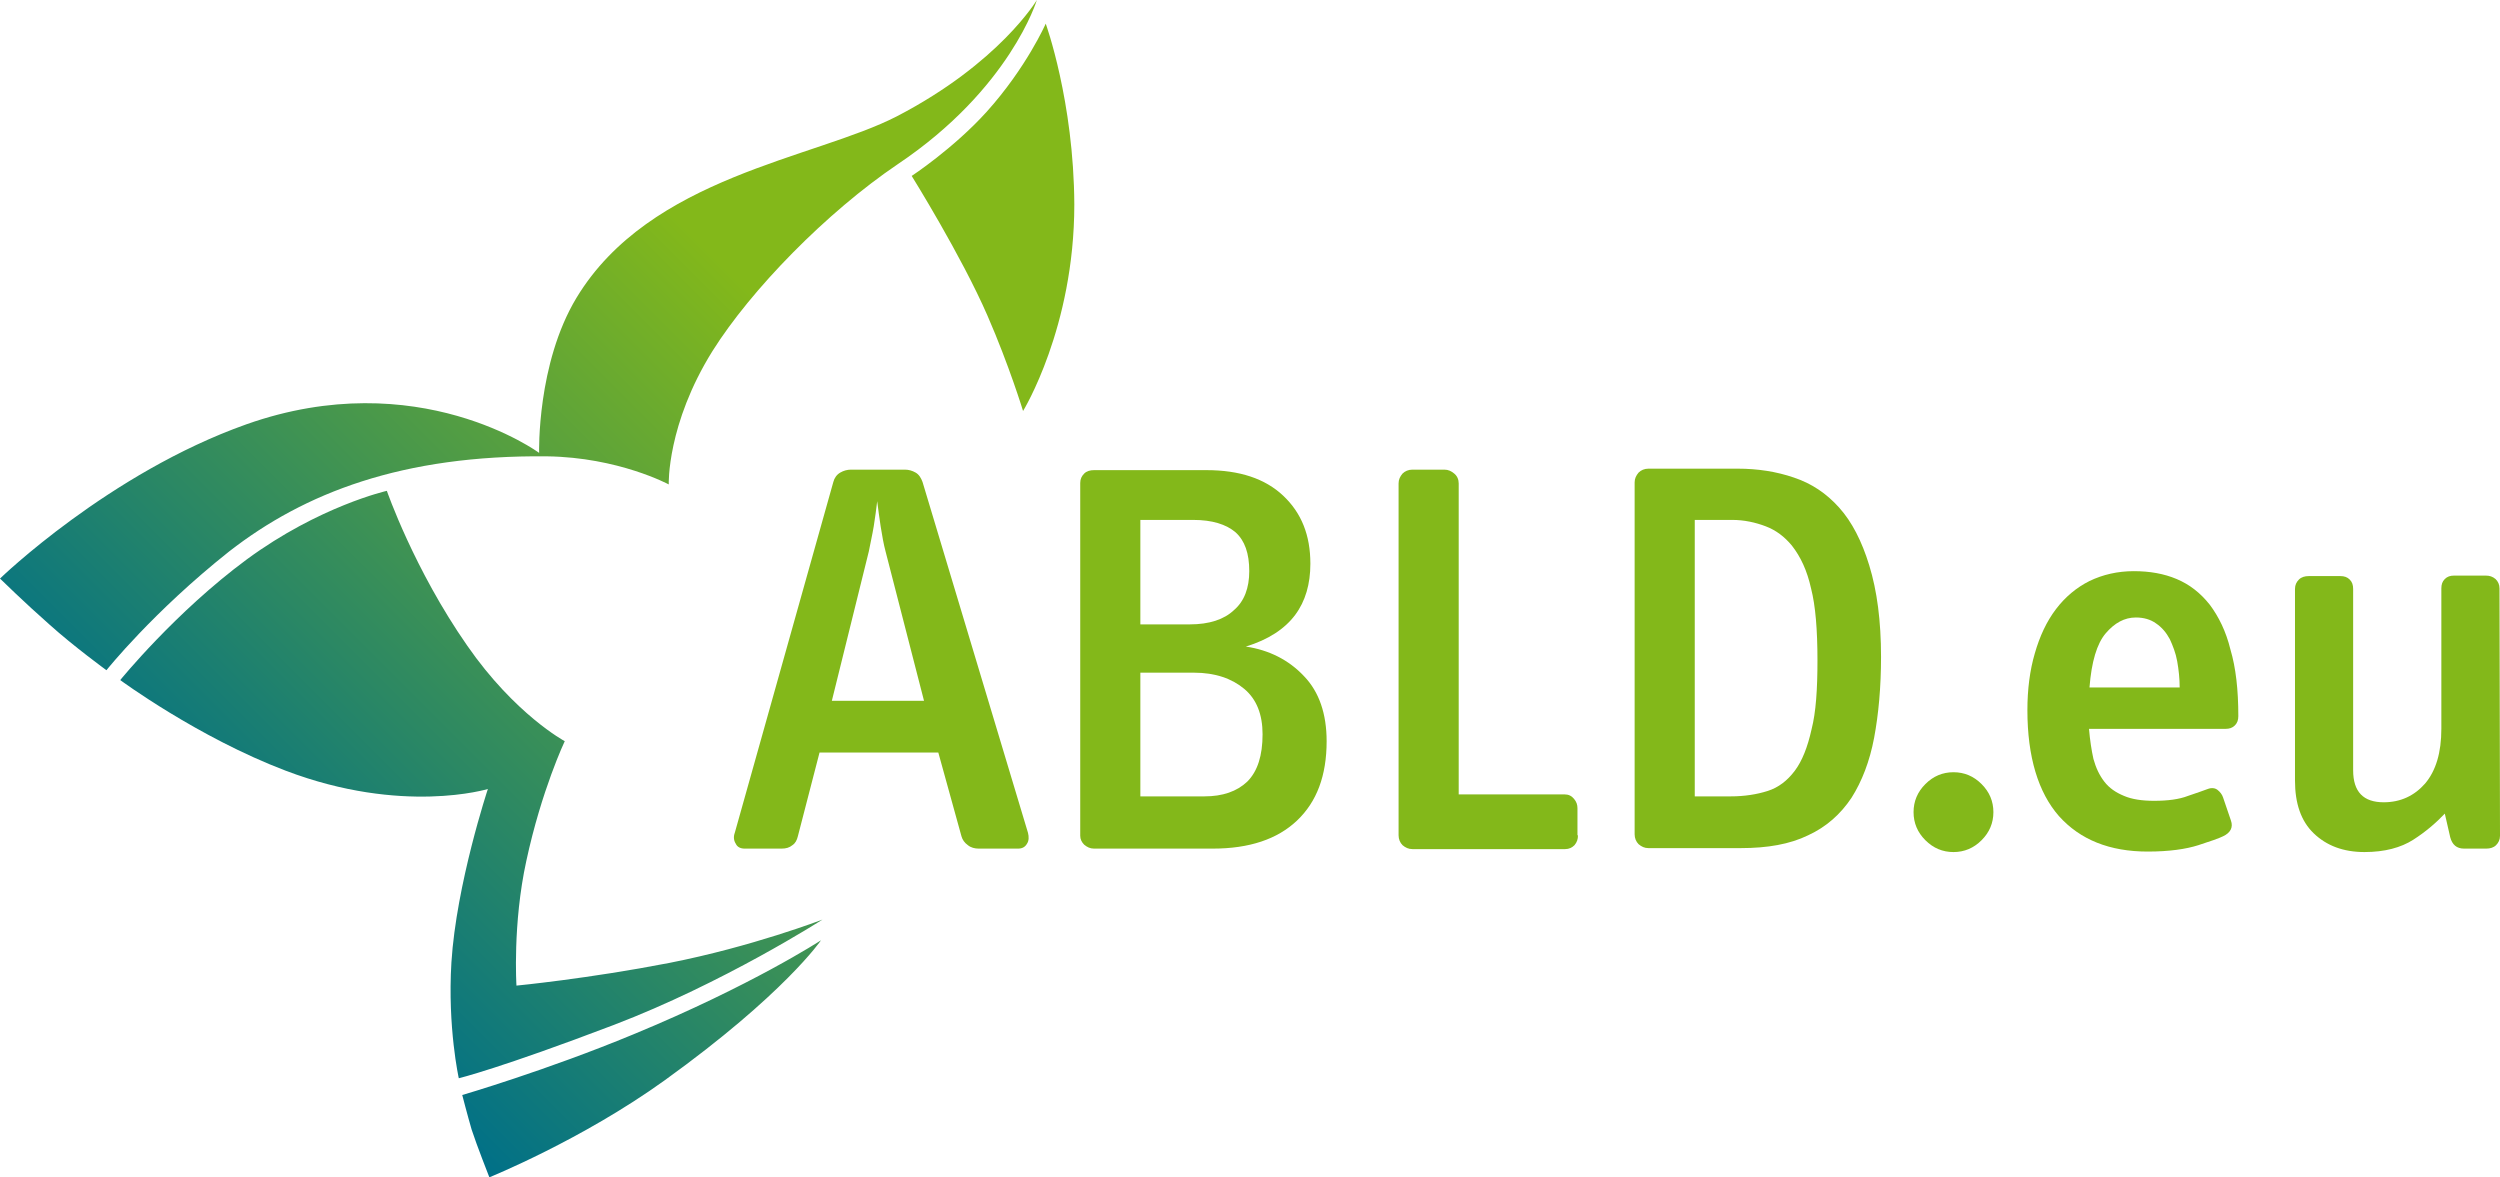
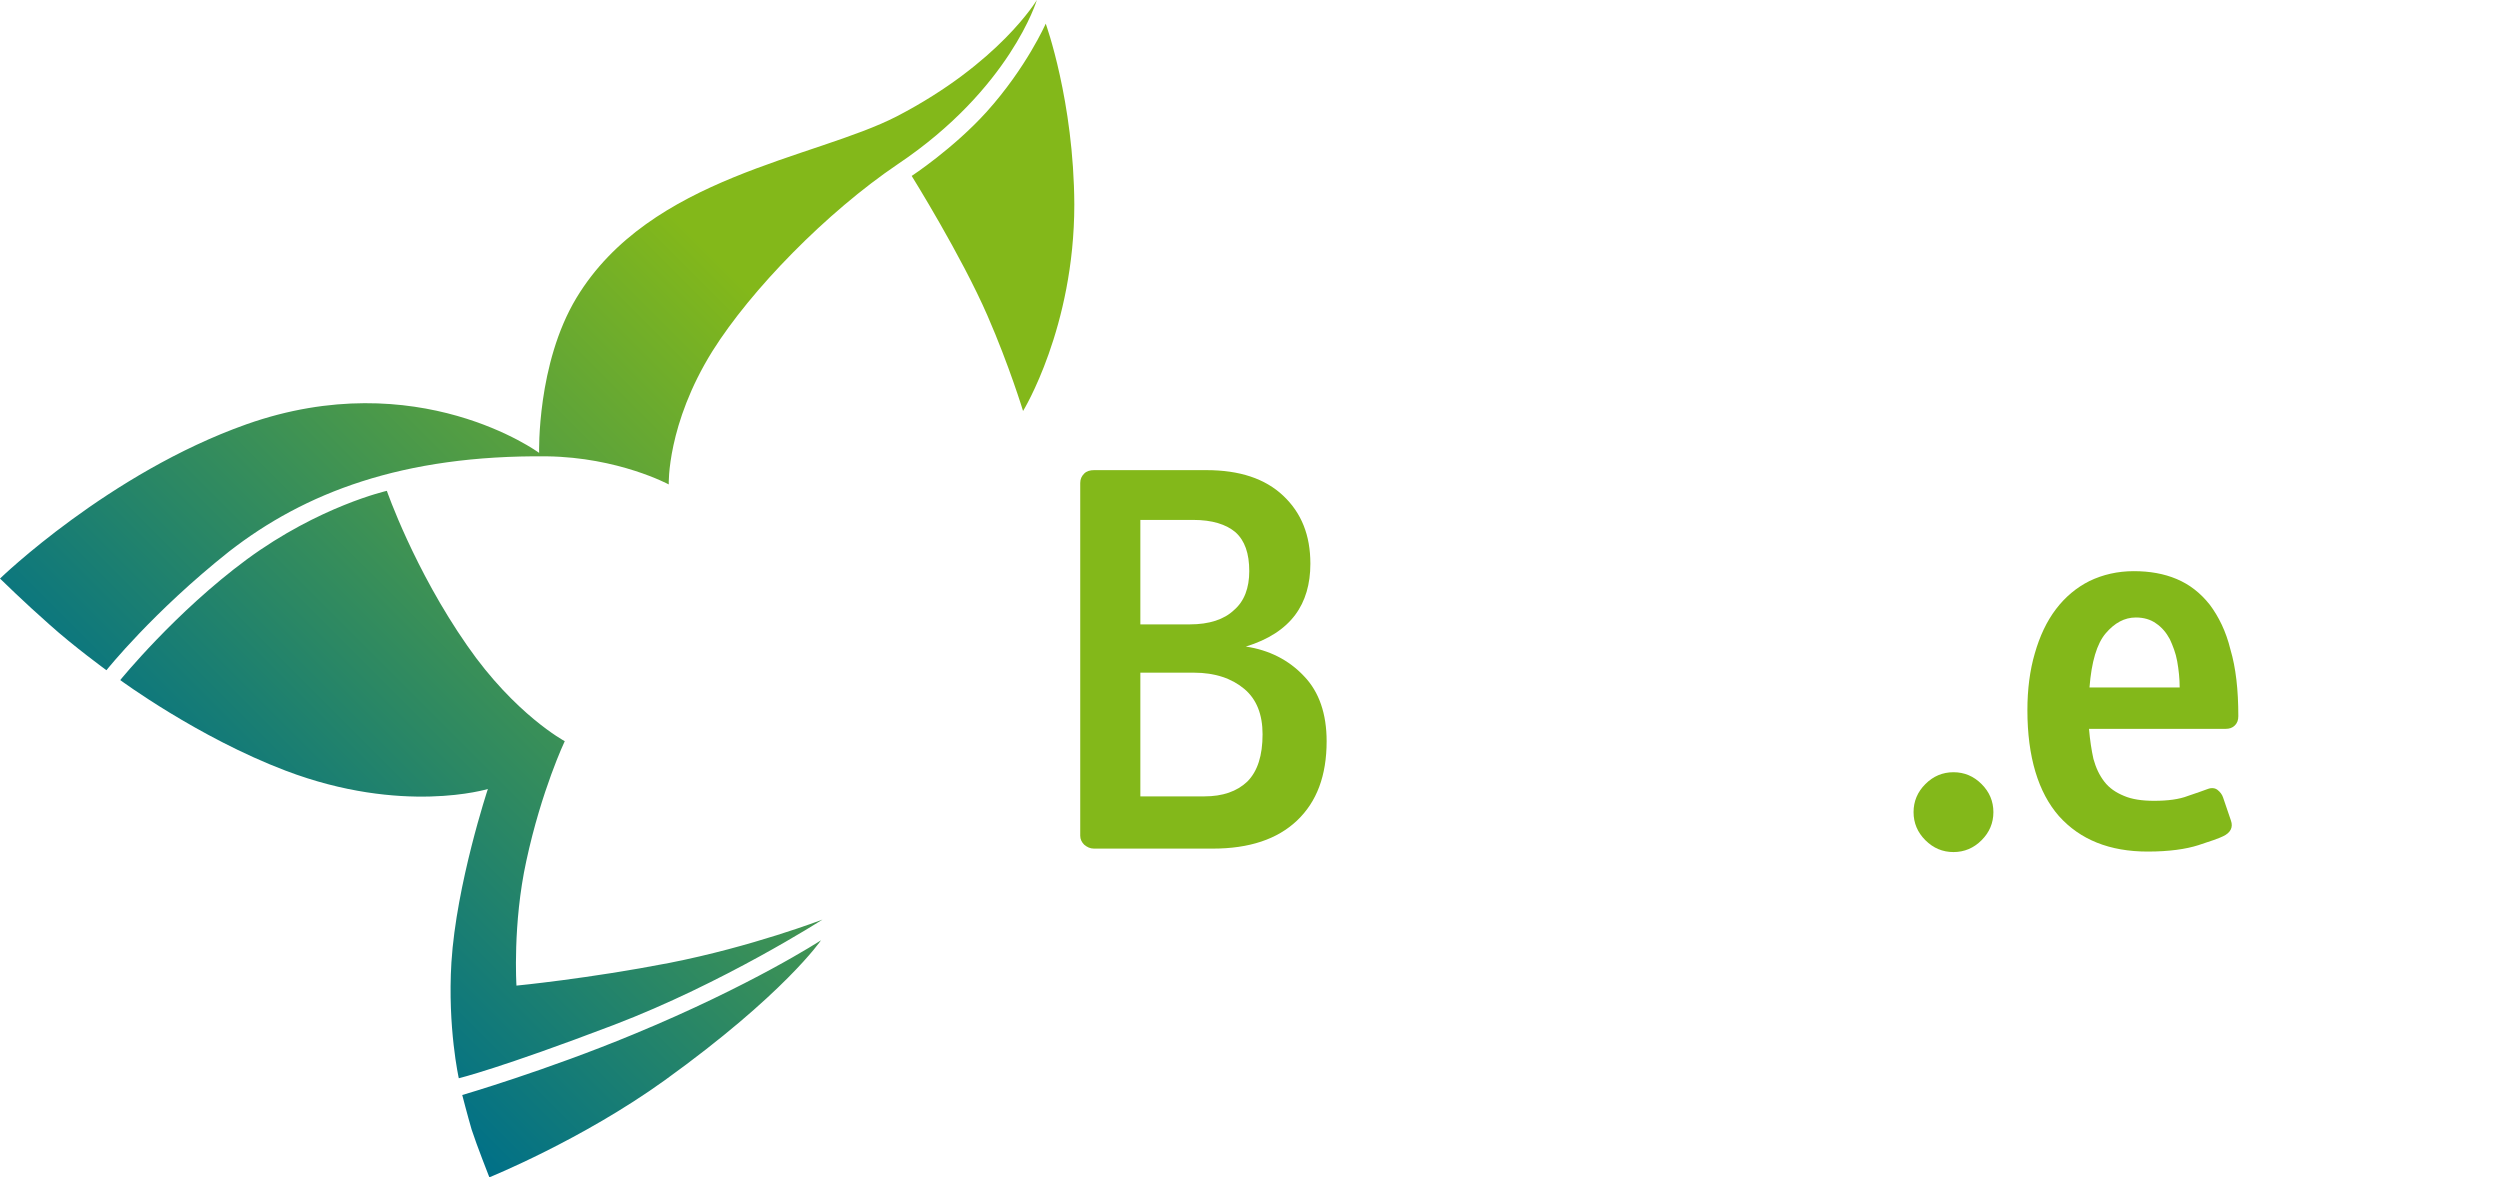
<svg xmlns="http://www.w3.org/2000/svg" version="1.1" id="Layer_1_copy_2" x="0px" y="0px" viewBox="0 0 507.3 238.9" style="enable-background:new 0 0 507.3 238.9;" xml:space="preserve">
  <style type="text/css">
	.st0{fill:url(#SVGID_1_);}
	.st1{fill:#83B81A;}
</style>
  <g>
    <linearGradient id="SVGID_1_" gradientUnits="userSpaceOnUse" x1="224.125" y1="259.725" x2="49.125" y2="434.725" gradientTransform="matrix(1 0 0 1 0 -246)">
      <stop offset="0.335" style="stop-color:#83B81A" />
      <stop offset="1" style="stop-color:#007088" />
    </linearGradient>
    <path class="st0" d="M166.6,190.8c0,0-7.4,10.9-31.7,28.4c-16.8,12.1-35.6,19.7-35.6,19.7s-2.6-6.6-3.6-9.7c-0.9-3.1-1.9-7-1.9-7   s17.1-5,34.7-12.3C152.5,200,166.6,190.8,166.6,190.8z M124.5,208c22.3-8.5,42.4-21.4,42.4-21.4s-14.3,5.5-31.1,8.8   c-16.5,3.2-31,4.6-31,4.6s-0.8-12.5,2-25.3c3.1-14.4,7.8-24.3,7.8-24.3S104.5,145,94.8,131C84,115.5,78.5,99.6,78.5,99.6   s-13.7,3.1-28.4,13.9C35.6,124.2,24.4,138,24.4,138s15.7,11.6,33.6,18.4c23.7,9,41,3.7,41,3.7s-6.4,19.3-7.4,35.2   c-0.8,13.2,1.5,23.5,1.5,23.5S101.4,216.8,124.5,208z M111,92.6c14.5,0.2,24.7,5.7,24.7,5.7s-0.4-12.2,8.9-27.1   c7.8-12.4,23.1-28.1,37.6-37.9C205,18,210.4,0,210.4,0s-7.6,12.8-28.4,23.6c-16.7,8.6-50.1,12.2-65,36.8   c-8.1,13.4-7.6,31.5-7.6,31.5S84.8,73.8,50,86.1C22.1,96,0,117.4,0,117.4s5,4.9,10,9.3c5,4.5,11.6,9.3,11.6,9.3s9.4-11.8,24.9-24.1   C61.8,100,81.6,92.3,111,92.6z M212.2,4.8c0,0-3.9,8.9-12,17.9c-6.8,7.5-15.2,13-15.2,13s10.1,16.2,15.4,28.4   c4.4,10.1,7.2,19.3,7.2,19.3S218,66.5,218,41.5C217.9,20.5,212.2,4.8,212.2,4.8z" />
  </g>
  <g>
-     <path class="st1" d="M208.6,169c0.2,0.8,0.2,1.6-0.2,2.2c-0.4,0.7-1,1-1.8,1h-8c-0.8,0-1.6-0.2-2.2-0.7c-0.7-0.5-1.1-1.1-1.3-1.8   l-4.7-17h-24.1l-4.4,17c-0.2,0.8-0.5,1.4-1.1,1.8c-0.6,0.5-1.3,0.7-2.2,0.7h-7.5c-0.8,0-1.5-0.3-1.8-1c-0.4-0.6-0.5-1.4-0.2-2.2   l20-71.2c0.2-0.8,0.7-1.5,1.4-1.9c0.7-0.4,1.4-0.6,2.2-0.6h10.9c0.8,0,1.5,0.2,2.2,0.6c0.7,0.4,1.1,1.1,1.4,1.9L208.6,169z    M179.7,111.9c-0.4-1.5-0.7-3.2-1-5.1s-0.5-3.6-0.7-5.1c-0.2,1.6-0.4,3.3-0.7,5.1c-0.3,1.8-0.7,3.5-1,5.1l-7.5,30.3h18.7   L179.7,111.9z" />
    <path class="st1" d="M269.2,150.4c0,7-2,12.3-6,16.1c-4,3.8-9.7,5.7-17.1,5.7H222c-0.8,0-1.4-0.3-2-0.8c-0.5-0.5-0.8-1.1-0.8-1.8   V98c0-0.8,0.3-1.4,0.8-1.9s1.2-0.7,2-0.7h22.8c6.7,0,11.9,1.7,15.6,5.2s5.5,8,5.5,13.8c0,4.1-1,7.6-3.1,10.4s-5.4,5-10,6.4   c4.7,0.7,8.7,2.7,11.8,6C267.7,140.4,269.2,144.9,269.2,150.4z M253.5,115.9c0-3.6-0.9-6.2-2.8-7.9c-1.9-1.6-4.7-2.5-8.6-2.5h-10.7   v21.2h10c4,0,7-1,9-2.9C252.5,122,253.5,119.3,253.5,115.9z M256.2,149c0-4-1.2-7.1-3.7-9.2s-5.9-3.3-10.2-3.3h-10.9v25.1h13   c3.7,0,6.6-1,8.7-3C255.2,156.5,256.2,153.3,256.2,149z" />
-     <path class="st1" d="M320.2,169.5c0,0.8-0.2,1.4-0.7,2c-0.5,0.5-1.1,0.8-1.9,0.8h-31c-0.8,0-1.4-0.3-2-0.8c-0.5-0.5-0.8-1.2-0.8-2   V98.1c0-0.8,0.3-1.4,0.8-2c0.5-0.5,1.2-0.8,2-0.8h6.5c0.8,0,1.4,0.3,2,0.8s0.9,1.2,0.9,2v63.1h21.5c0.8,0,1.4,0.3,1.9,0.9   s0.7,1.2,0.7,1.9v5.5H320.2z" />
-     <path class="st1" d="M381.7,133.3c0,6.1-0.5,11.6-1.4,16.4s-2.5,8.9-4.6,12.2c-2.2,3.3-5.1,5.9-8.8,7.6c-3.7,1.8-8.2,2.6-13.7,2.6   h-18.7c-0.8,0-1.4-0.3-2-0.8c-0.5-0.5-0.8-1.2-0.8-2V97.9c0-0.8,0.3-1.4,0.8-2c0.5-0.5,1.2-0.8,2-0.8h18.1c4.1,0,7.9,0.6,11.4,1.8   c3.6,1.2,6.6,3.2,9.2,6.1c2.6,2.9,4.6,6.8,6.1,11.7C380.9,119.9,381.7,126,381.7,133.3z M368.8,134c0-6.2-0.4-11.1-1.3-14.6   c-0.8-3.6-2.1-6.4-3.9-8.7c-1.5-1.8-3.2-3.1-5.3-3.9s-4.4-1.3-6.8-1.3h-7.6v56.1h7.3c2.8,0,5.3-0.4,7.5-1.1s4-2.1,5.5-4.1   s2.6-4.8,3.4-8.4C368.5,144.5,368.8,139.8,368.8,134z" />
    <path class="st1" d="M404.5,164.8c0,2.2-0.8,4.1-2.4,5.7c-1.6,1.6-3.5,2.4-5.7,2.4s-4.1-0.8-5.7-2.4c-1.6-1.6-2.4-3.5-2.4-5.7   s0.8-4.1,2.4-5.7c1.6-1.6,3.5-2.4,5.7-2.4s4.1,0.8,5.7,2.4C403.7,160.7,404.5,162.6,404.5,164.8z" />
    <path class="st1" d="M454.2,145.3c0,0.8-0.2,1.4-0.7,1.9s-1.1,0.7-1.9,0.7h-27.7c0.2,2.3,0.5,4.3,0.9,6.1c0.5,1.8,1.2,3.3,2.2,4.6   c1,1.3,2.3,2.2,4,2.9c1.6,0.7,3.7,1,6.1,1c2.8,0,5.1-0.3,6.9-1c1.8-0.6,3.2-1.1,4-1.4s1.5-0.2,2,0.2c0.5,0.4,0.9,0.9,1.1,1.5   l1.6,4.7c0.5,1.4-0.1,2.5-1.6,3.2c-0.8,0.4-2.5,1-5,1.8s-5.9,1.3-10.3,1.3c-7.7,0-13.7-2.4-18-7.2c-4.2-4.8-6.4-12-6.4-21.5   c0-4.2,0.5-8.1,1.5-11.5c1-3.5,2.4-6.5,4.3-9c1.9-2.5,4.2-4.4,6.8-5.7c2.7-1.3,5.7-2,9-2c3.2,0,6.1,0.5,8.7,1.6   c2.6,1.1,4.8,2.8,6.7,5.2c1.8,2.4,3.3,5.4,4.2,9.1C453.7,135.5,454.2,140,454.2,145.3z M442.3,139.5c0-1.8-0.2-3.6-0.5-5.3   c-0.3-1.7-0.9-3.2-1.5-4.5c-0.7-1.3-1.6-2.4-2.8-3.2c-1.1-0.8-2.5-1.2-4.1-1.2c-2.3,0-4.3,1.1-6.1,3.2s-2.9,5.8-3.3,11H442.3z" />
-     <path class="st1" d="M507.3,169.6c0,0.8-0.3,1.4-0.8,1.9s-1.2,0.7-2,0.7H500c-1.5,0-2.4-0.8-2.8-2.3l-1.1-4.8   c-1.8,1.9-3.9,3.7-6.4,5.3c-2.5,1.6-5.8,2.5-9.9,2.5c-4.3,0-7.7-1.3-10.3-3.8s-3.8-6.1-3.8-10.7v-38.9c0-0.8,0.3-1.4,0.8-1.9   s1.2-0.7,2-0.7h6.4c0.8,0,1.4,0.2,1.9,0.7s0.7,1.1,0.7,1.9v36.8c0,4.4,2.1,6.5,6.2,6.5c3.4,0,6.2-1.3,8.4-3.8   c2.2-2.6,3.3-6.3,3.3-11.1v-28.5c0-0.8,0.2-1.4,0.7-1.9s1.1-0.7,1.9-0.7h6.4c0.8,0,1.4,0.2,2,0.7c0.5,0.5,0.8,1.1,0.8,1.9   L507.3,169.6L507.3,169.6z" />
  </g>
</svg>